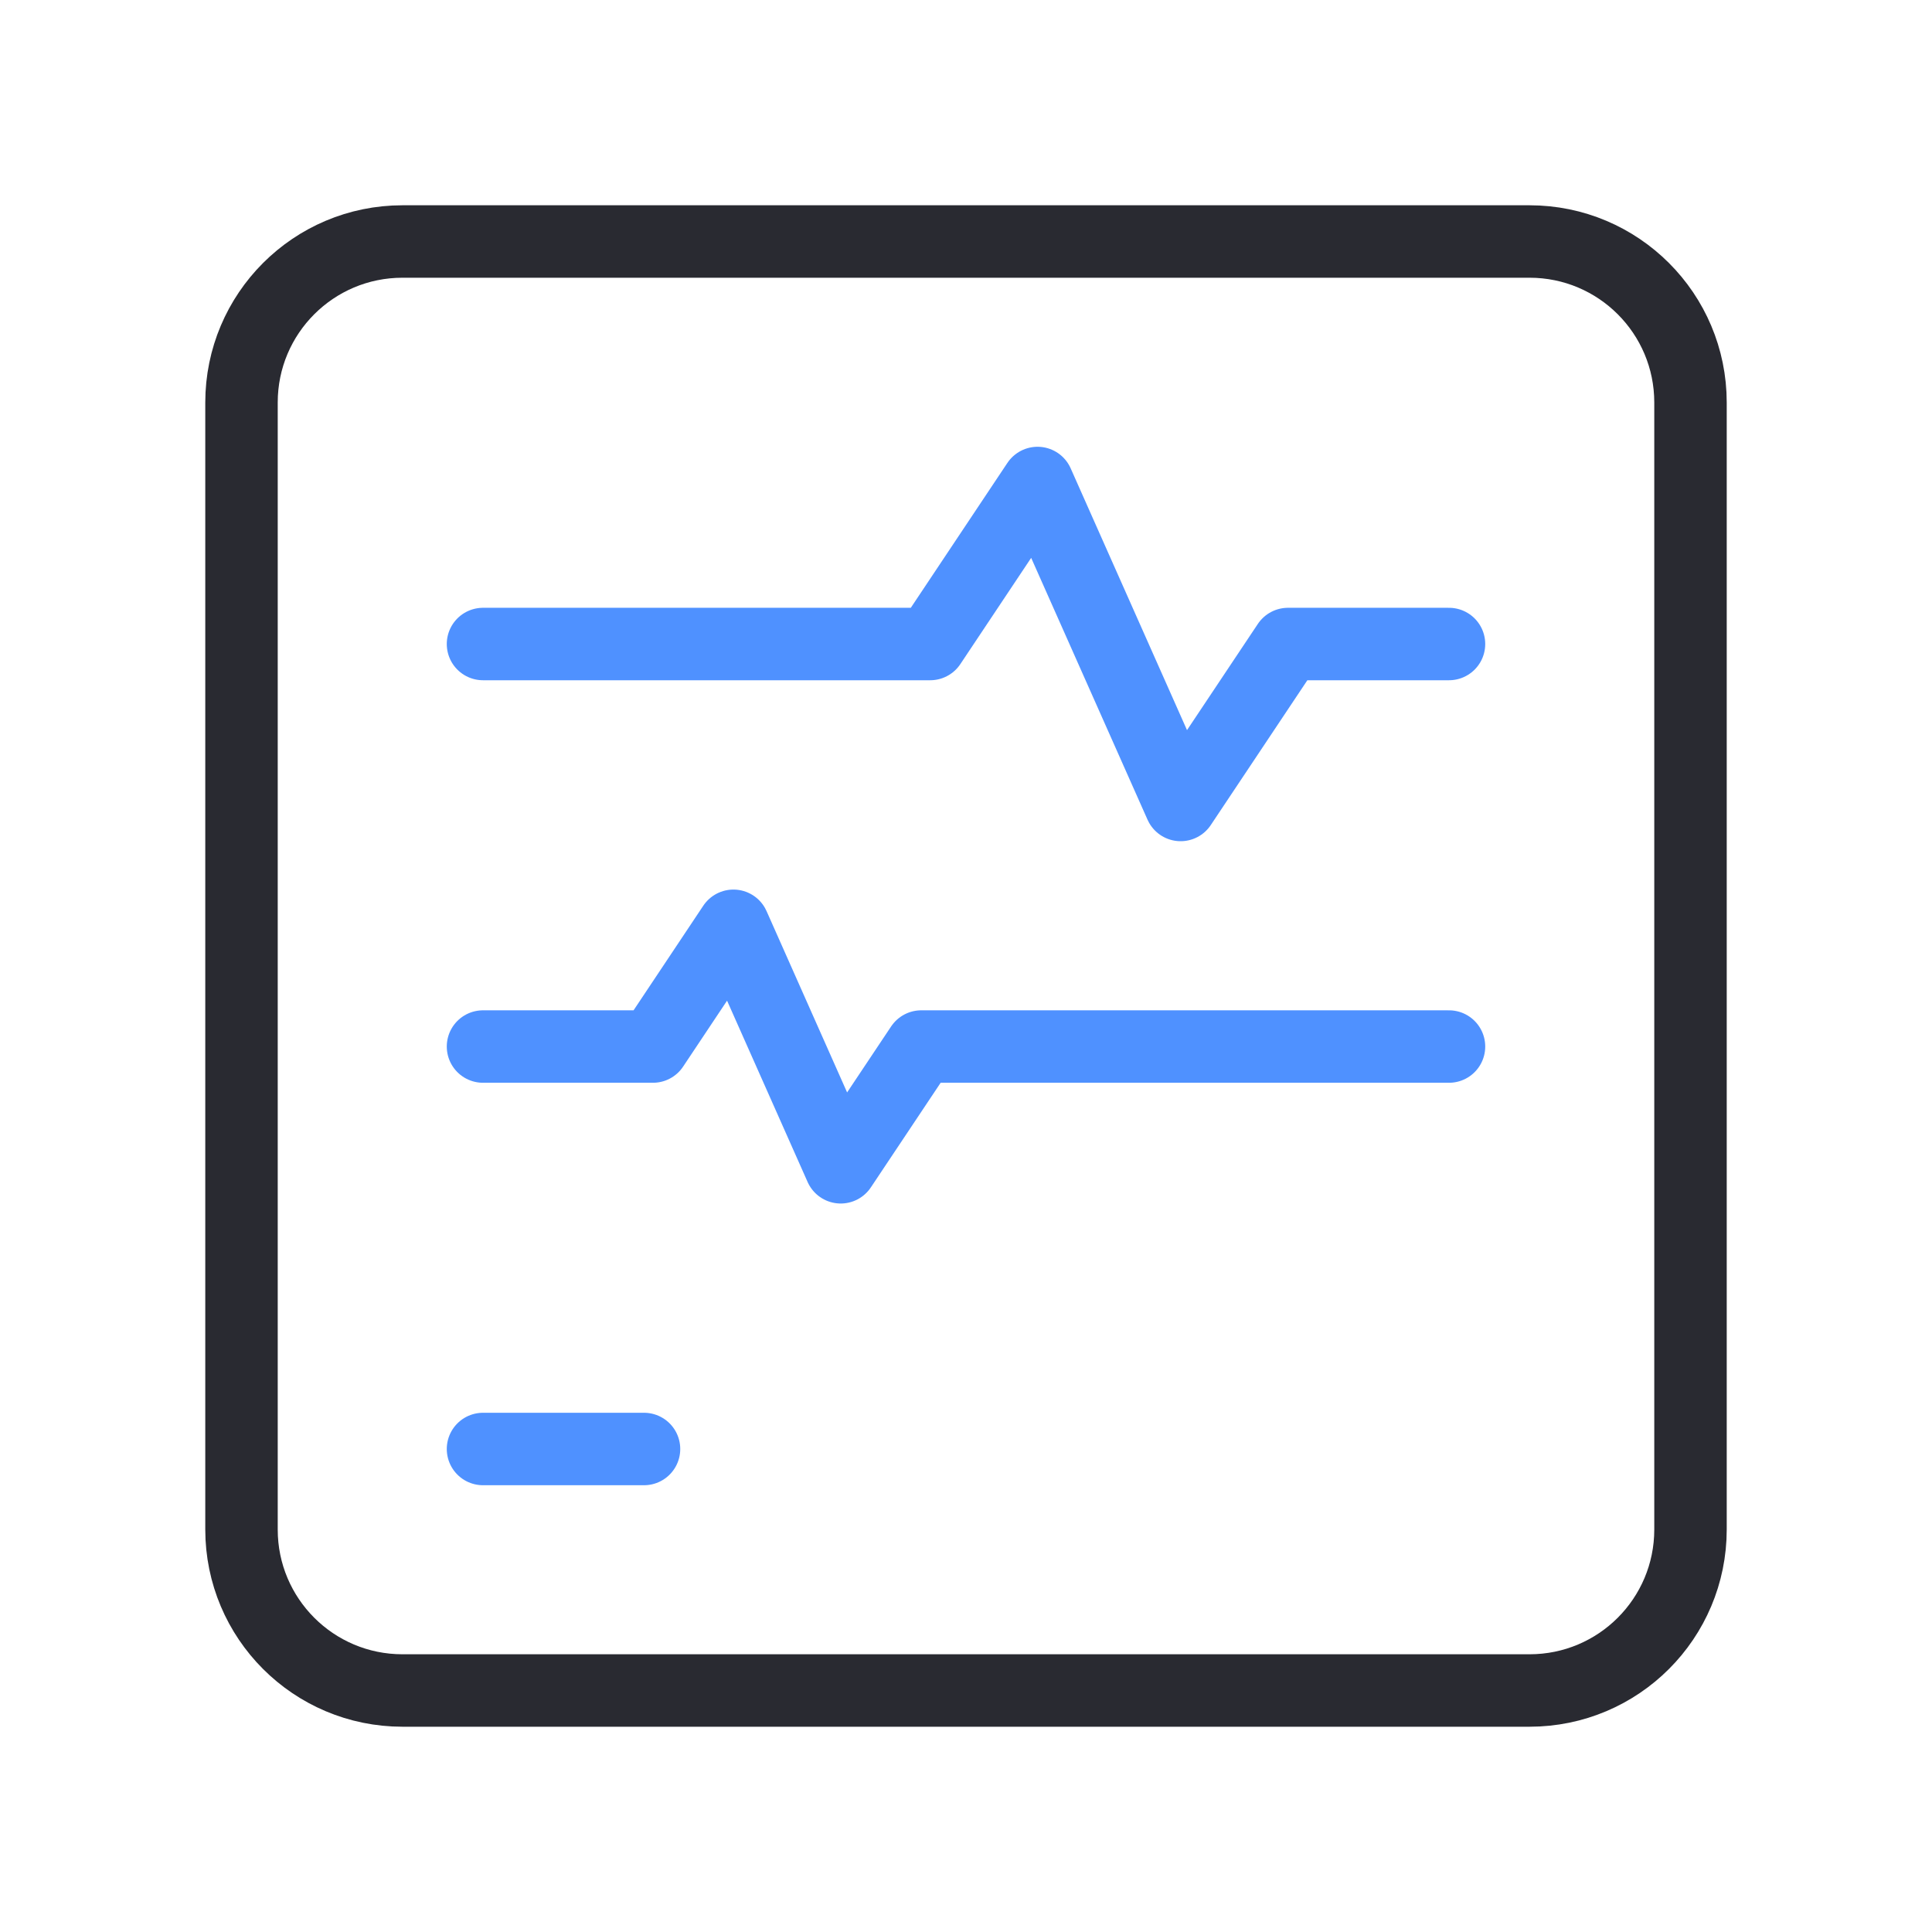
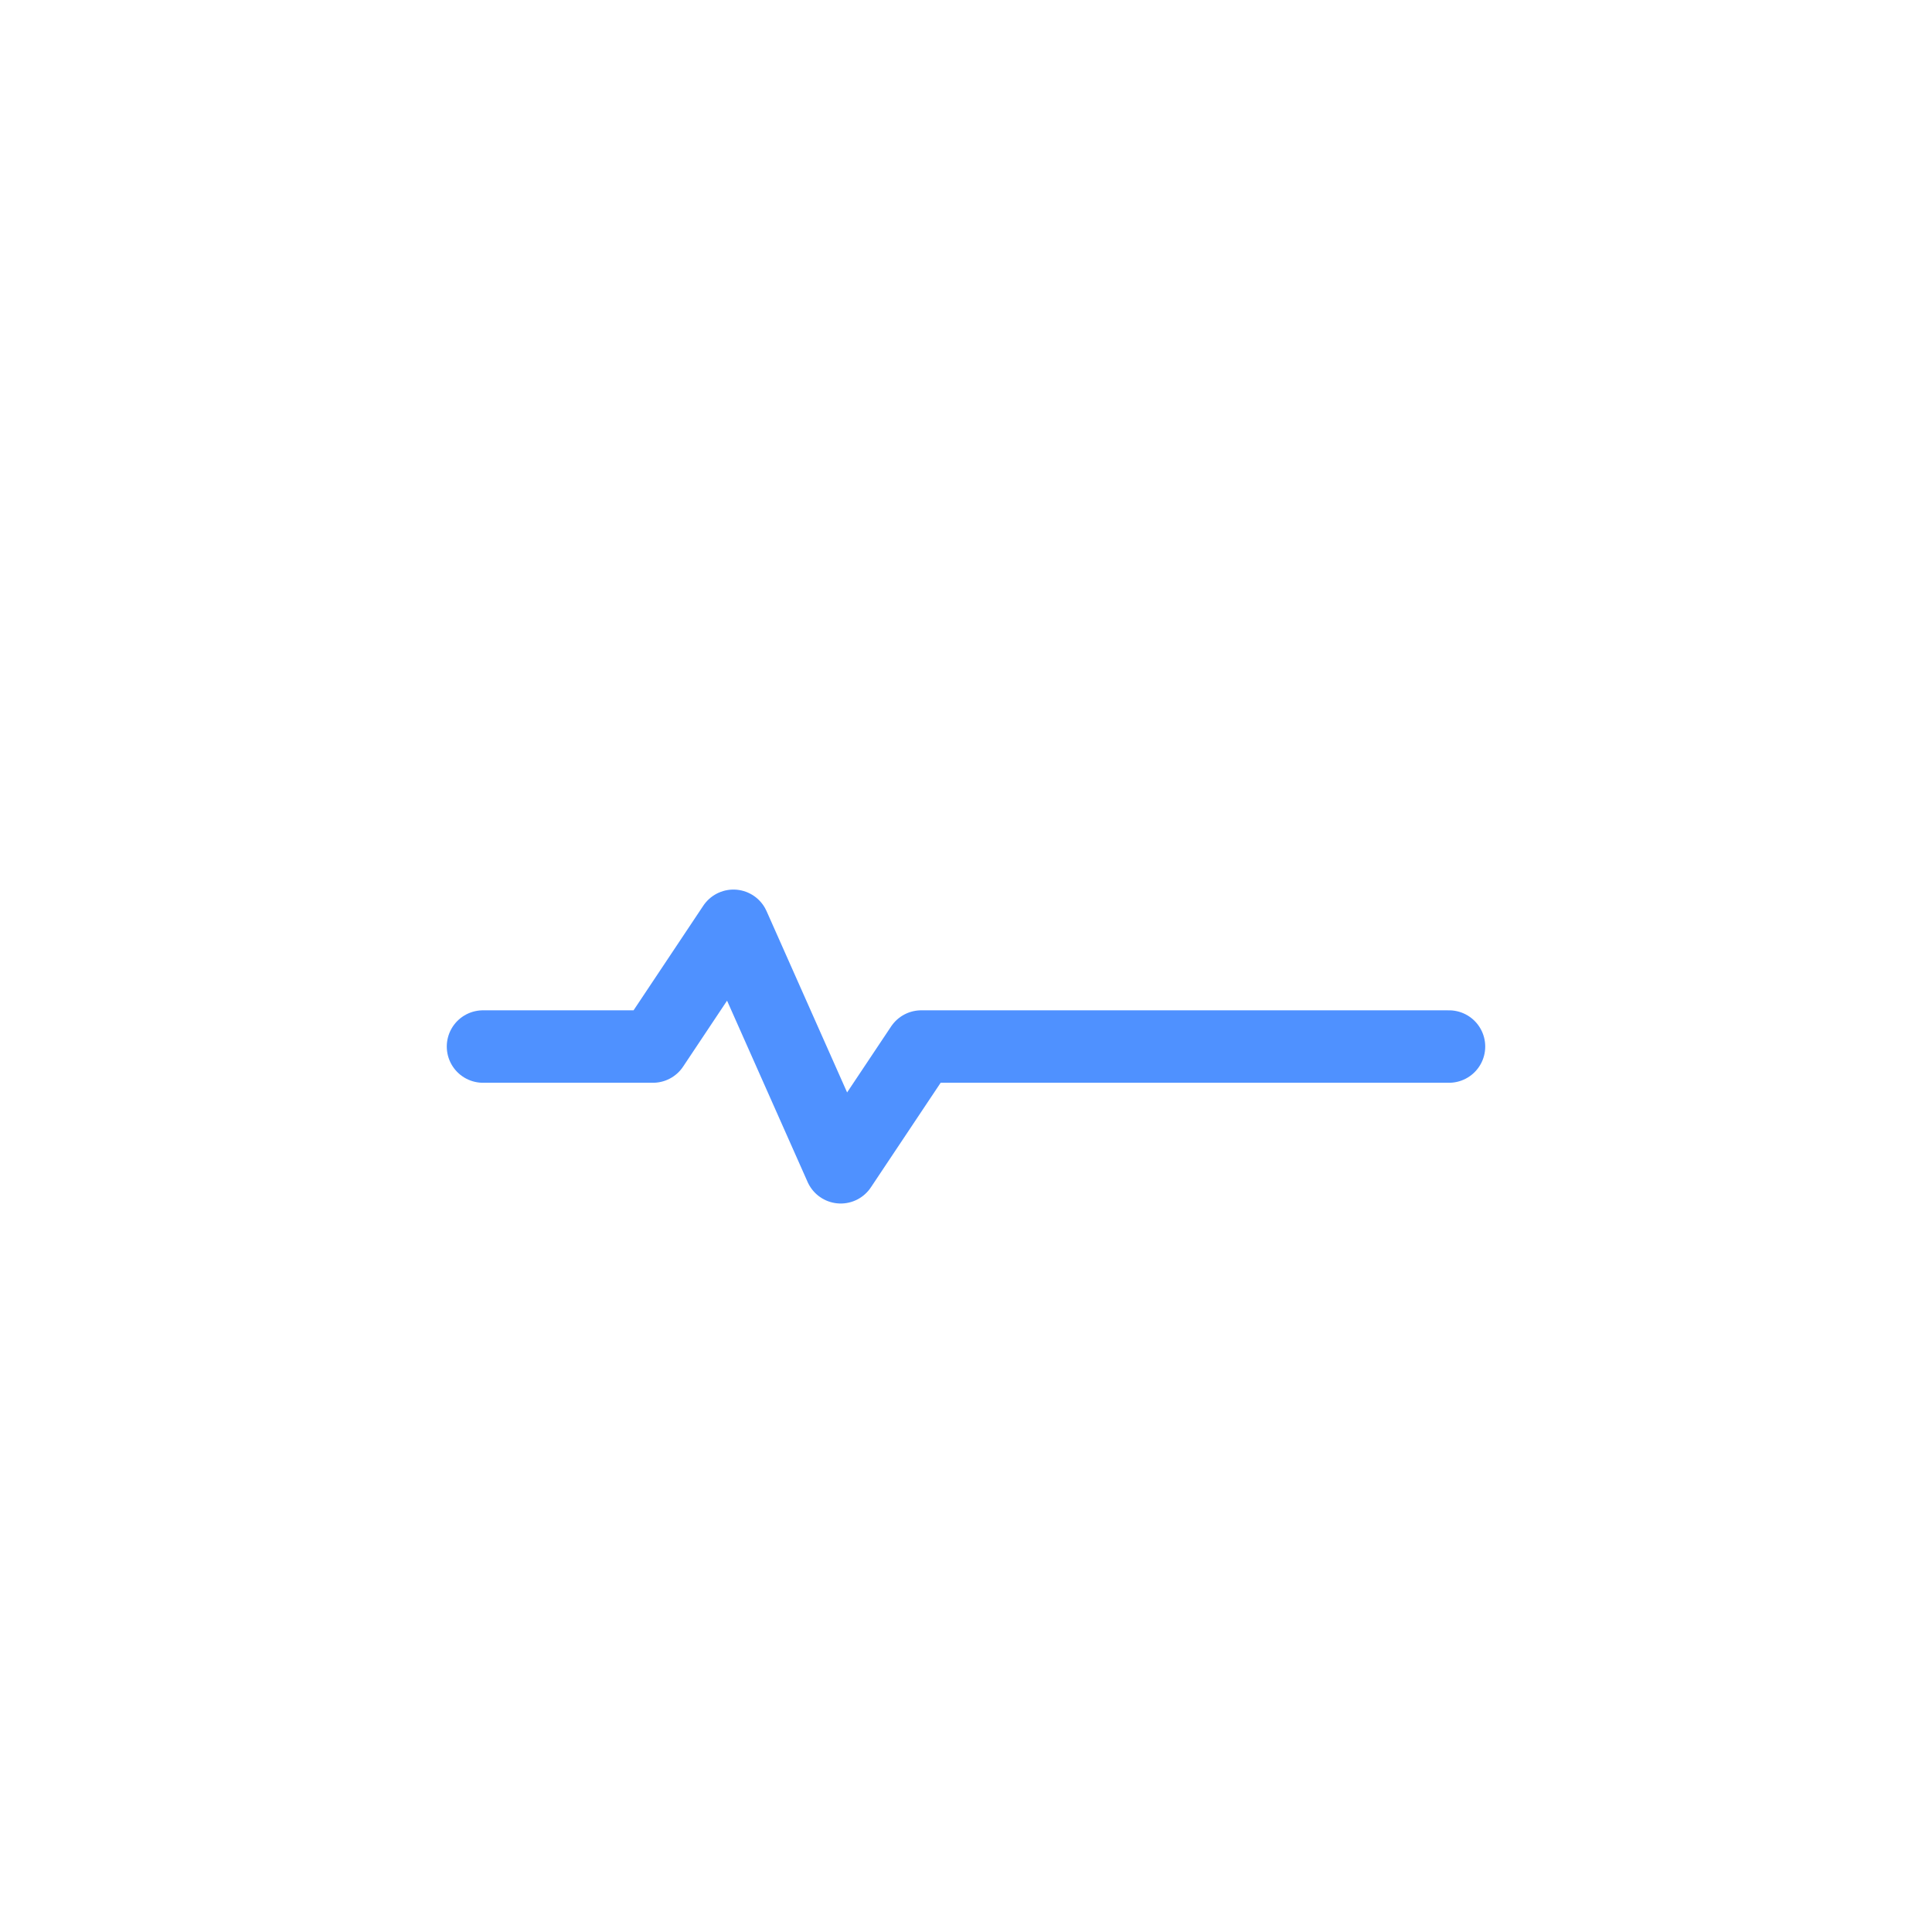
<svg xmlns="http://www.w3.org/2000/svg" width="32" height="32" viewBox="0 0 32 32" fill="none">
-   <path d="M8 24H10.667" stroke="#4F91FF" stroke-width="1.2px" stroke-linecap="round" stroke-linejoin="round" fill="none" />
-   <path d="M24 10.667H21.333L19.555 13.333L17.185 8L15.407 10.667H8" stroke="#4F91FF" stroke-width="1.2px" stroke-linecap="round" stroke-linejoin="round" fill="none" />
  <path d="M8 17.334H10.815L12.148 15.334L13.925 19.334L15.259 17.334H24" stroke="#4F91FF" stroke-width="1.2px" stroke-linecap="round" stroke-linejoin="round" fill="none" />
-   <path fill-rule="evenodd" clip-rule="evenodd" d="M4 6.667V25.333C4 26.807 5.193 28 6.667 28H25.333C26.807 28 28 26.807 28 25.333V6.667C28 5.193 26.807 4 25.333 4H6.667C5.193 4 4 5.193 4 6.667Z" stroke="#292A31" stroke-width="1.2px" stroke-linecap="round" stroke-linejoin="round" fill="none" />
</svg>